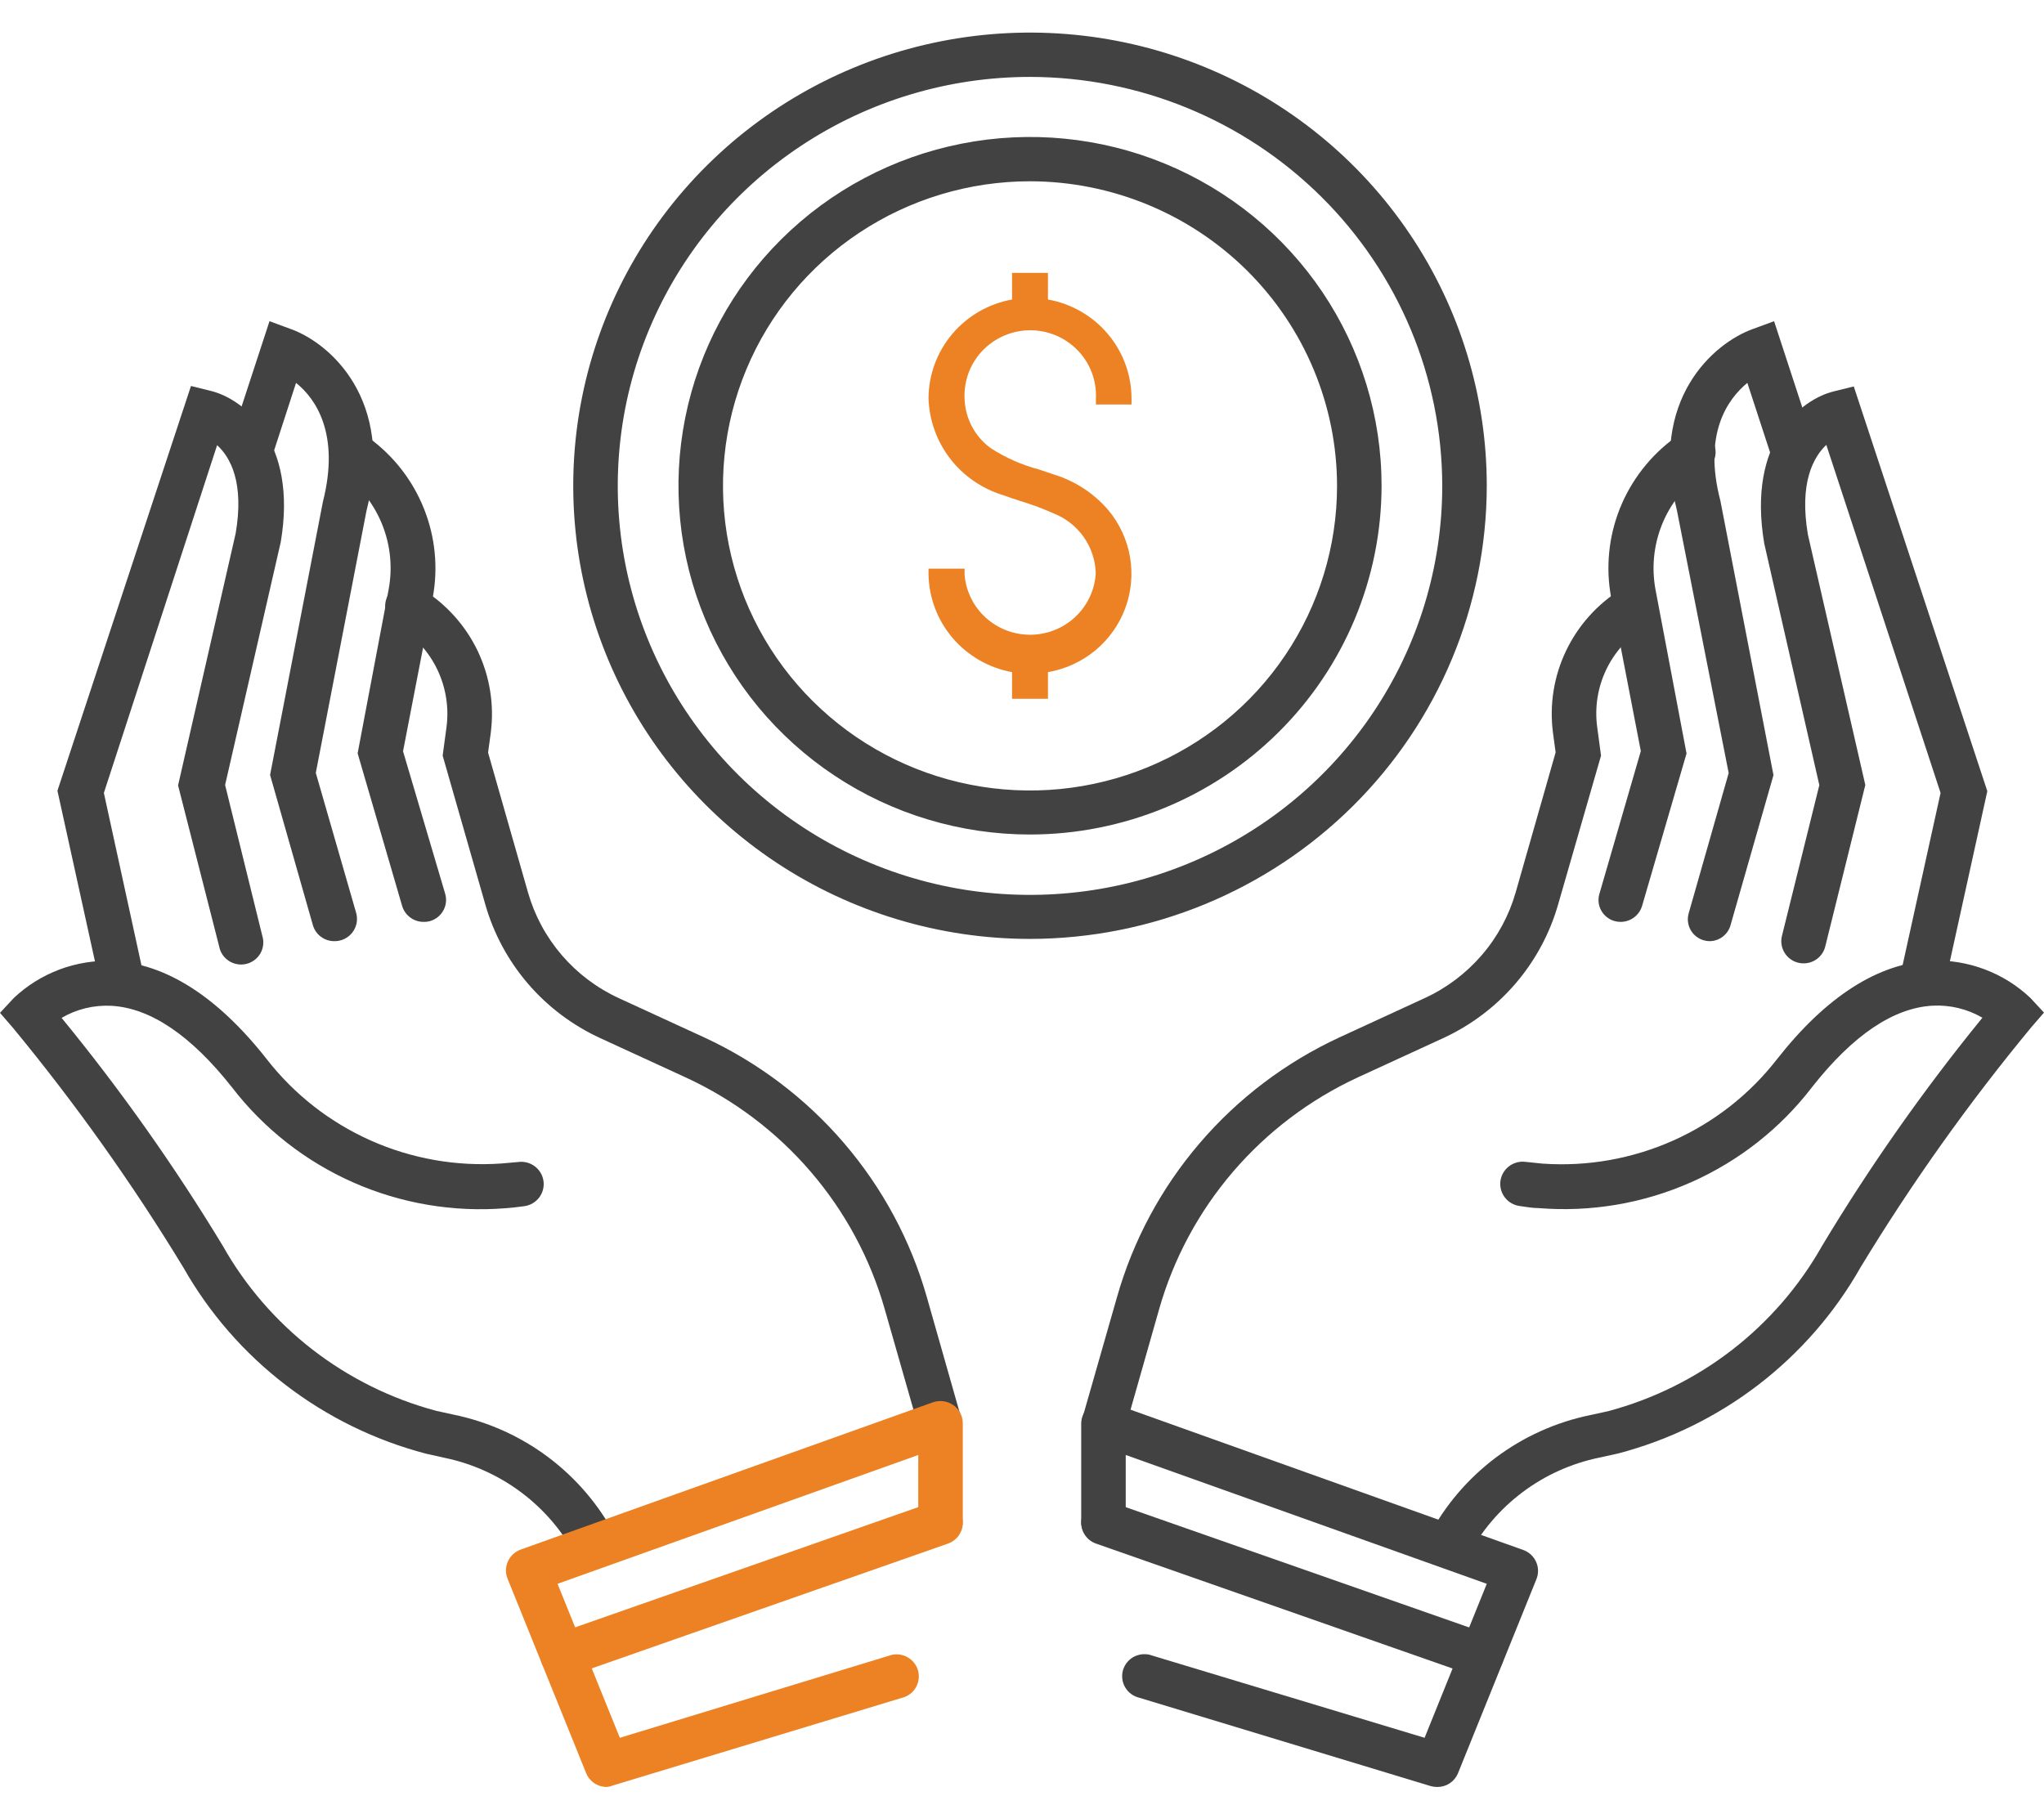
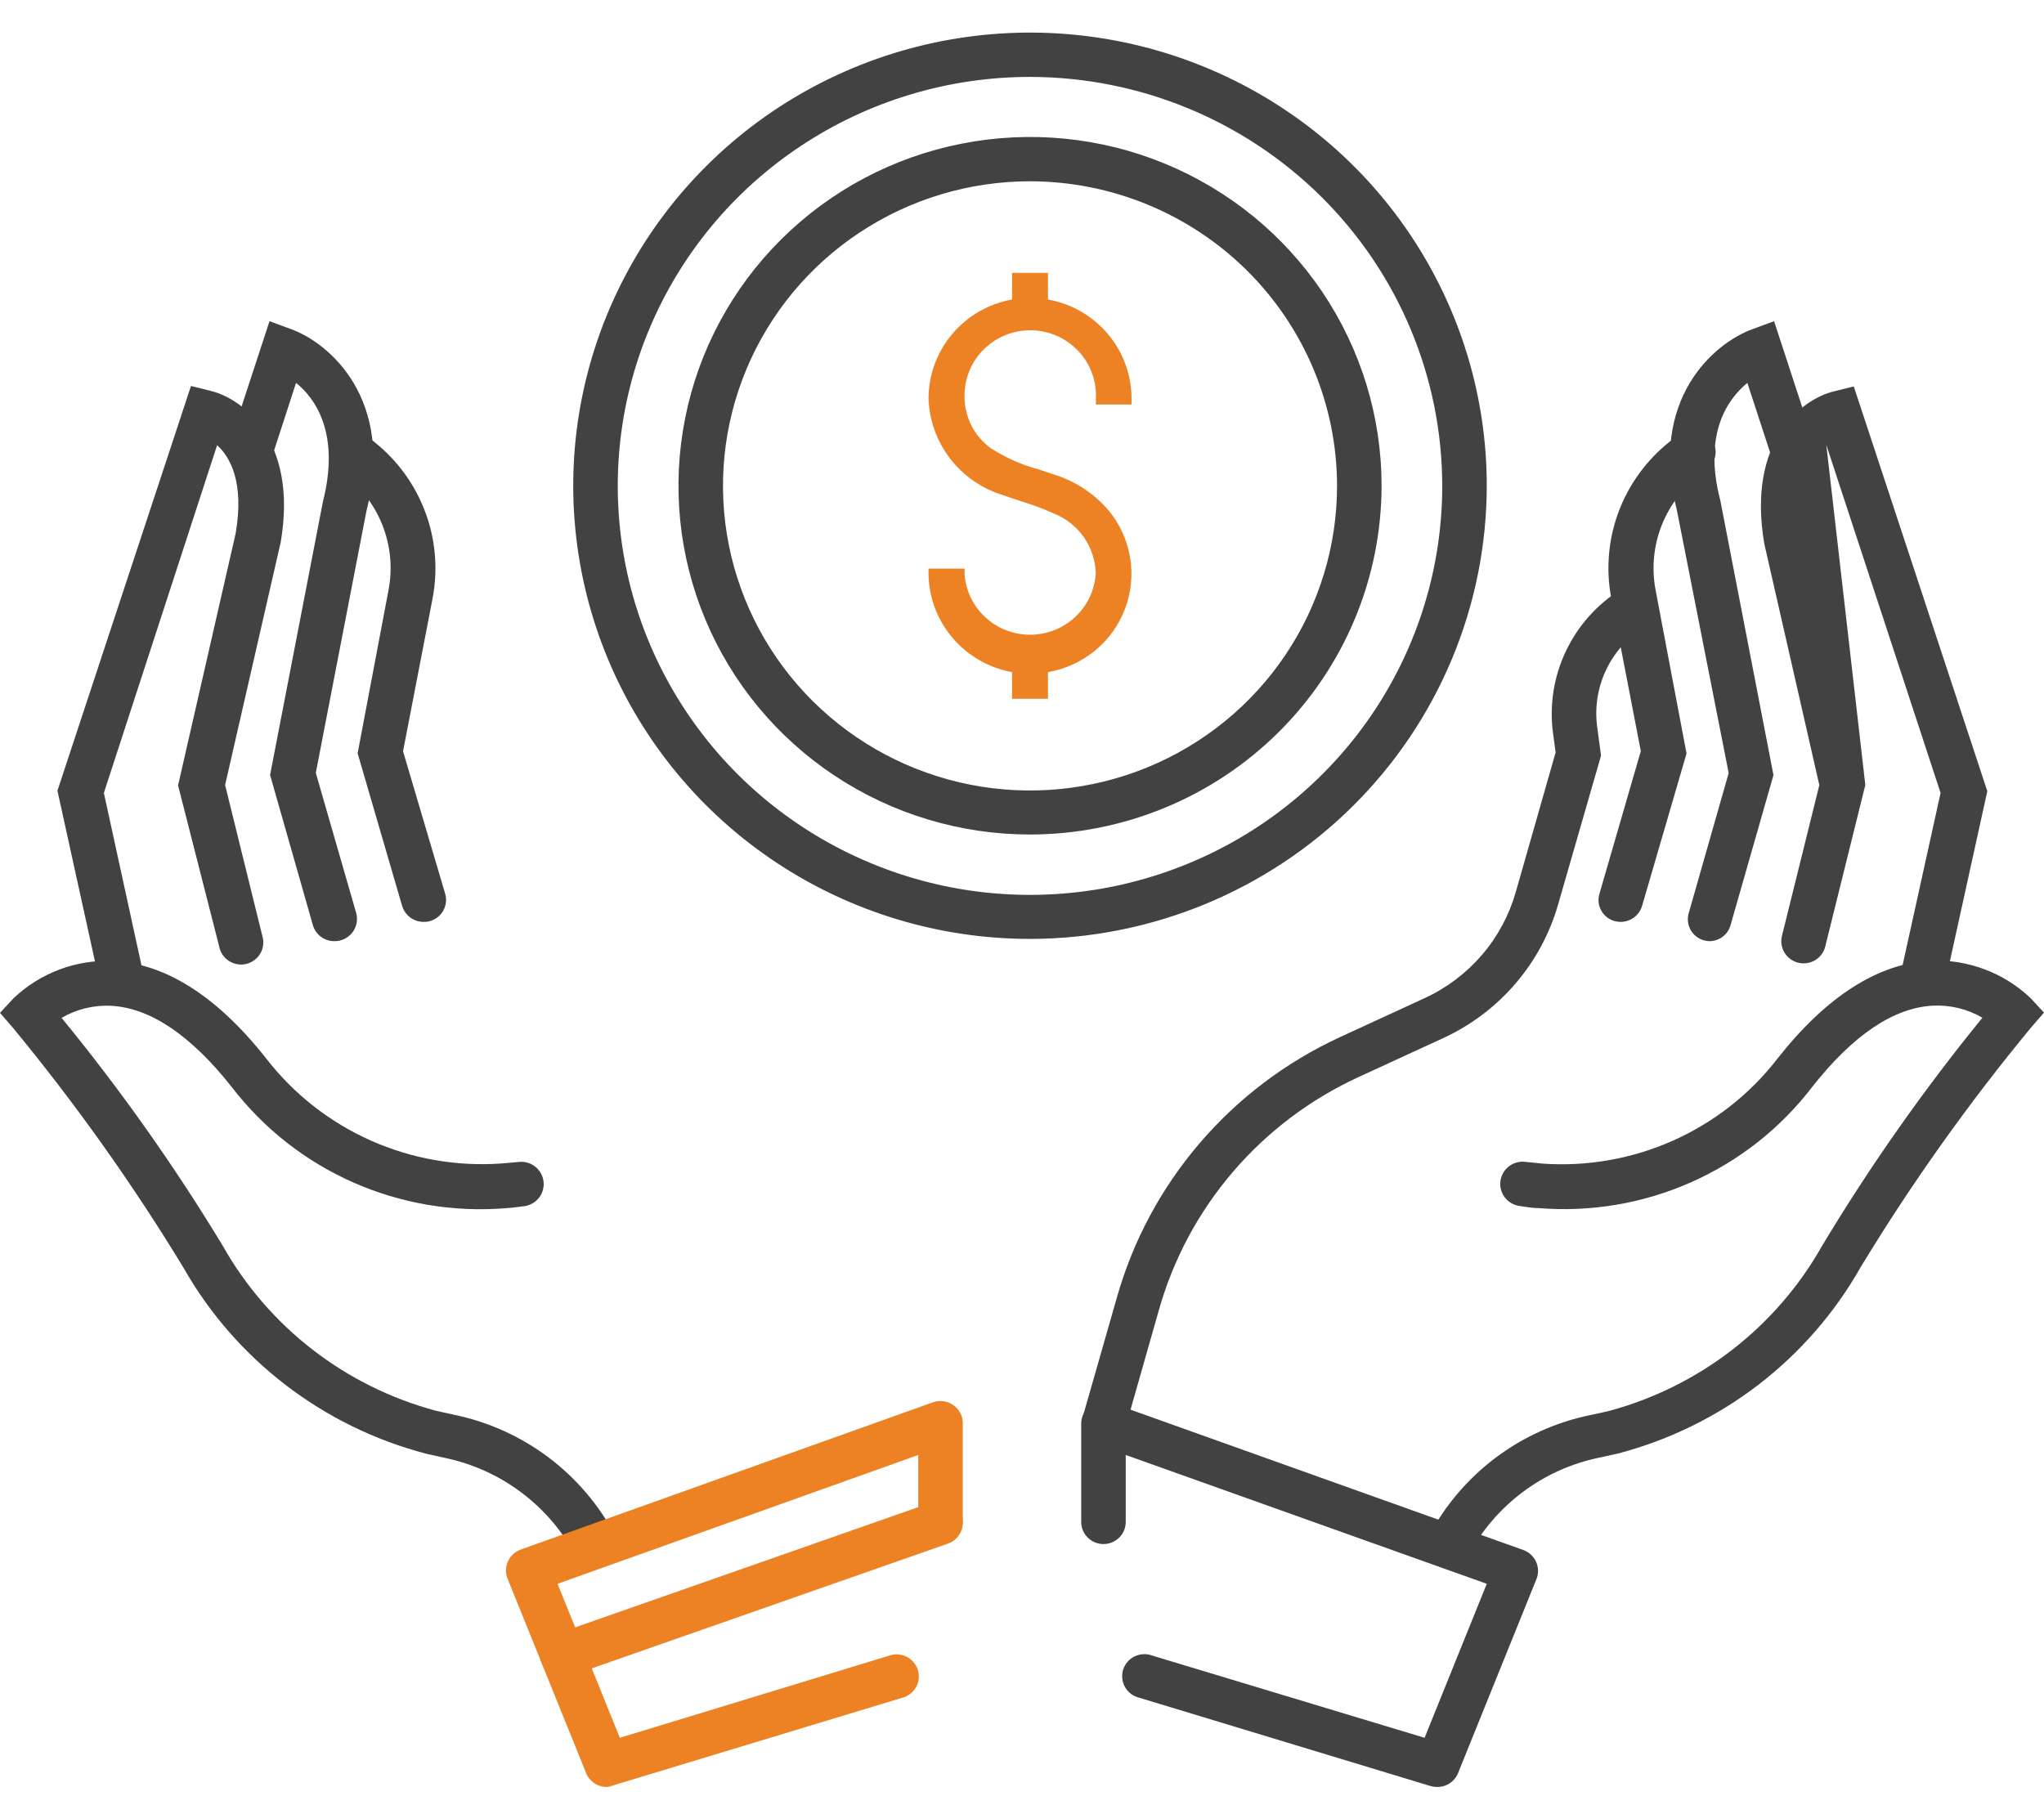
<svg xmlns="http://www.w3.org/2000/svg" width="60" height="53" viewBox="0 0 60 53" fill="none">
-   <path d="M27.609 42.444C27.467 42.444 27.328 42.398 27.215 42.313C27.102 42.228 27.02 42.109 26.982 41.973L25.971 38.437C25.548 36.952 24.807 35.574 23.798 34.4C22.789 33.225 21.536 32.28 20.125 31.63L17.625 30.48C16.809 30.106 16.085 29.561 15.501 28.883C14.918 28.204 14.489 27.409 14.245 26.551L12.994 22.185L13.107 21.343C13.182 20.77 13.089 20.188 12.841 19.665C12.592 19.143 12.198 18.702 11.705 18.395L11.64 18.356C11.562 18.313 11.495 18.255 11.441 18.185C11.387 18.116 11.348 18.036 11.326 17.951C11.305 17.866 11.3 17.777 11.314 17.691C11.328 17.604 11.359 17.521 11.406 17.447C11.453 17.372 11.514 17.308 11.587 17.258C11.659 17.208 11.742 17.173 11.828 17.155C11.915 17.138 12.004 17.138 12.091 17.155C12.177 17.173 12.259 17.208 12.332 17.258L12.393 17.297C13.1 17.735 13.666 18.366 14.023 19.113C14.379 19.861 14.512 20.695 14.406 21.515L14.327 22.095L15.499 26.201C15.693 26.88 16.032 27.509 16.494 28.045C16.955 28.581 17.528 29.012 18.174 29.308L20.674 30.458C22.252 31.189 23.653 32.248 24.78 33.565C25.908 34.882 26.736 36.424 27.208 38.087L28.214 41.623C28.263 41.786 28.244 41.962 28.163 42.112C28.081 42.262 27.943 42.373 27.779 42.422C27.723 42.437 27.666 42.444 27.609 42.444Z" fill="#424243" />
  <path d="M17.485 46.04C17.366 46.04 17.249 46.008 17.147 45.947C17.045 45.886 16.961 45.799 16.906 45.694C16.52 44.962 15.976 44.323 15.312 43.823C14.649 43.323 13.883 42.975 13.068 42.803L12.502 42.677C11.008 42.285 9.608 41.6 8.385 40.661C7.162 39.723 6.142 38.551 5.384 37.214C3.886 34.749 2.212 32.395 0.375 30.169L0 29.736L0.401 29.304C0.788 28.937 1.245 28.651 1.746 28.463C2.246 28.276 2.78 28.19 3.315 28.211C4.866 28.288 6.386 29.257 7.832 31.098C8.637 32.132 9.687 32.952 10.888 33.486C12.09 34.02 13.406 34.251 14.719 34.158L15.211 34.115C15.385 34.091 15.56 34.137 15.699 34.242C15.839 34.347 15.93 34.503 15.954 34.675C15.978 34.847 15.931 35.021 15.826 35.159C15.72 35.297 15.563 35.388 15.39 35.412C15.198 35.438 15.015 35.459 14.832 35.472C13.301 35.594 11.763 35.332 10.361 34.711C8.958 34.089 7.735 33.128 6.804 31.915C5.606 30.398 4.417 29.594 3.271 29.529C2.759 29.502 2.25 29.625 1.808 29.883C3.54 31.997 5.119 34.23 6.534 36.566C7.199 37.749 8.097 38.788 9.173 39.622C10.25 40.455 11.484 41.067 12.802 41.419L13.316 41.532C14.323 41.739 15.271 42.165 16.092 42.78C16.912 43.396 17.585 44.184 18.06 45.089C18.137 45.24 18.152 45.415 18.1 45.577C18.049 45.738 17.936 45.874 17.786 45.954C17.694 46.005 17.591 46.035 17.485 46.04Z" fill="#424243" />
  <path d="M3.607 29.542C3.458 29.543 3.313 29.493 3.197 29.401C3.08 29.309 2.999 29.18 2.966 29.036L1.686 23.214L5.606 11.332L6.198 11.479C7.126 11.708 8.747 12.931 8.241 15.914L6.608 23.046L7.701 27.48C7.727 27.565 7.735 27.653 7.725 27.741C7.715 27.828 7.688 27.913 7.644 27.99C7.6 28.066 7.54 28.133 7.469 28.186C7.398 28.239 7.317 28.278 7.231 28.299C7.145 28.319 7.055 28.323 6.967 28.308C6.88 28.293 6.796 28.261 6.721 28.213C6.647 28.165 6.583 28.103 6.533 28.029C6.484 27.956 6.45 27.874 6.434 27.787L5.227 23.058L6.917 15.663C7.174 14.172 6.765 13.424 6.373 13.07L3.049 23.279L4.243 28.755C4.261 28.838 4.263 28.924 4.248 29.008C4.233 29.092 4.202 29.172 4.156 29.244C4.11 29.316 4.05 29.378 3.979 29.427C3.909 29.476 3.83 29.511 3.746 29.529L3.607 29.542Z" fill="#424243" />
  <path d="M9.814 27.631C9.671 27.632 9.532 27.586 9.418 27.5C9.303 27.414 9.221 27.293 9.183 27.156L7.928 22.752L9.479 14.729C9.984 12.741 9.27 11.704 8.69 11.241L7.963 13.48C7.909 13.644 7.792 13.78 7.637 13.859C7.483 13.937 7.303 13.951 7.138 13.898C6.972 13.844 6.835 13.728 6.756 13.574C6.678 13.421 6.663 13.242 6.717 13.078L7.911 9.43L8.547 9.664C9.675 10.074 11.596 11.726 10.755 15.011L9.27 22.691L10.455 26.802C10.482 26.899 10.487 27.002 10.468 27.102C10.448 27.201 10.406 27.295 10.344 27.376C10.282 27.456 10.201 27.521 10.11 27.566C10.018 27.61 9.917 27.633 9.814 27.631Z" fill="#424243" />
  <path d="M12.432 27.065C12.291 27.065 12.154 27.019 12.041 26.935C11.928 26.851 11.845 26.733 11.805 26.599L10.498 22.116L11.408 17.306C11.527 16.668 11.462 16.01 11.222 15.407C10.982 14.804 10.575 14.28 10.049 13.895L9.919 13.8C9.785 13.696 9.698 13.545 9.675 13.379C9.652 13.212 9.695 13.043 9.795 12.908C9.895 12.772 10.044 12.68 10.211 12.652C10.378 12.623 10.55 12.66 10.69 12.754L10.829 12.854C11.554 13.383 12.114 14.103 12.445 14.934C12.777 15.764 12.866 16.67 12.702 17.548L11.831 22.056L13.068 26.24C13.116 26.403 13.097 26.578 13.015 26.728C12.934 26.878 12.796 26.989 12.633 27.039C12.567 27.058 12.5 27.067 12.432 27.065Z" fill="#424243" />
  <path d="M17.812 52.463C17.681 52.463 17.554 52.425 17.446 52.352C17.338 52.28 17.254 52.177 17.206 52.057L14.902 46.355C14.868 46.274 14.851 46.186 14.852 46.097C14.853 46.009 14.873 45.922 14.909 45.841C14.945 45.76 14.998 45.687 15.063 45.627C15.129 45.567 15.206 45.521 15.29 45.491L27.386 41.169C27.485 41.135 27.591 41.124 27.695 41.139C27.799 41.153 27.897 41.191 27.983 41.251C28.069 41.311 28.14 41.39 28.188 41.483C28.237 41.575 28.262 41.678 28.262 41.783V44.67C28.262 44.842 28.193 45.007 28.071 45.128C27.948 45.25 27.782 45.318 27.608 45.318C27.435 45.318 27.269 45.25 27.146 45.128C27.024 45.007 26.955 44.842 26.955 44.67V42.716L16.366 46.498L18.195 51.019L26.171 48.586C26.332 48.549 26.501 48.574 26.644 48.656C26.787 48.738 26.894 48.87 26.943 49.027C26.991 49.184 26.978 49.353 26.906 49.5C26.834 49.648 26.708 49.763 26.554 49.822L18.003 52.415C17.942 52.44 17.878 52.456 17.812 52.463Z" fill="#ED8224" />
  <path d="M16.505 49.243C16.352 49.242 16.204 49.187 16.087 49.089C15.97 48.99 15.892 48.854 15.866 48.704C15.84 48.554 15.868 48.4 15.945 48.269C16.022 48.137 16.143 48.037 16.287 47.985L27.39 44.095C27.554 44.038 27.734 44.047 27.89 44.121C28.047 44.196 28.167 44.328 28.225 44.49C28.282 44.653 28.273 44.831 28.198 44.986C28.123 45.142 27.99 45.261 27.826 45.318L16.723 49.208C16.652 49.232 16.579 49.244 16.505 49.243Z" fill="#ED8224" />
  <path d="M32.391 42.444C32.331 42.444 32.271 42.435 32.213 42.418C32.049 42.368 31.912 42.256 31.83 42.107C31.749 41.957 31.73 41.782 31.777 41.618L32.788 38.083C33.26 36.42 34.088 34.877 35.216 33.561C36.343 32.244 37.744 31.184 39.322 30.454L41.818 29.304C42.463 29.008 43.035 28.576 43.497 28.04C43.959 27.504 44.298 26.875 44.492 26.197L45.664 22.09L45.586 21.511C45.479 20.691 45.612 19.857 45.969 19.109C46.326 18.361 46.891 17.731 47.598 17.293L47.659 17.254C47.806 17.163 47.984 17.133 48.153 17.172C48.322 17.211 48.469 17.315 48.561 17.461C48.653 17.607 48.682 17.784 48.643 17.951C48.604 18.119 48.499 18.265 48.352 18.356L48.291 18.395C47.795 18.699 47.398 19.139 47.148 19.662C46.899 20.185 46.807 20.769 46.884 21.343L46.997 22.185L45.738 26.551C45.493 27.409 45.064 28.204 44.481 28.882C43.898 29.56 43.173 30.105 42.358 30.48L39.858 31.63C38.449 32.282 37.2 33.227 36.193 34.402C35.186 35.577 34.447 36.953 34.025 38.437L33.019 41.973C32.98 42.108 32.898 42.227 32.784 42.312C32.671 42.398 32.533 42.444 32.391 42.444Z" fill="#424243" />
  <path d="M42.515 46.04C42.409 46.038 42.305 46.013 42.21 45.967C42.06 45.886 41.948 45.75 41.898 45.589C41.847 45.427 41.863 45.253 41.94 45.102C42.415 44.198 43.087 43.41 43.906 42.794C44.726 42.179 45.673 41.752 46.679 41.545L47.198 41.432C48.519 41.081 49.756 40.47 50.836 39.637C51.915 38.803 52.816 37.763 53.484 36.579C54.891 34.237 56.465 31.998 58.192 29.879C57.75 29.621 57.241 29.498 56.729 29.525C55.579 29.59 54.394 30.389 53.196 31.91C52.267 33.125 51.044 34.087 49.641 34.709C48.238 35.331 46.7 35.592 45.168 35.468C44.985 35.468 44.798 35.433 44.61 35.407C44.437 35.384 44.28 35.294 44.174 35.156C44.068 35.018 44.021 34.844 44.044 34.672C44.067 34.501 44.158 34.345 44.297 34.239C44.436 34.134 44.611 34.088 44.785 34.111L45.281 34.162C46.596 34.254 47.912 34.021 49.114 33.485C50.316 32.949 51.365 32.126 52.168 31.089C53.614 29.248 55.135 28.28 56.685 28.202C57.22 28.182 57.753 28.269 58.254 28.457C58.754 28.644 59.212 28.93 59.599 29.296L60 29.728L59.626 30.16C57.786 32.385 56.112 34.74 54.616 37.205C53.86 38.541 52.841 39.712 51.621 40.651C50.401 41.589 49.003 42.275 47.511 42.669L46.945 42.794C46.127 42.962 45.358 43.309 44.692 43.809C44.026 44.31 43.48 44.95 43.094 45.686C43.04 45.792 42.957 45.881 42.855 45.944C42.753 46.006 42.635 46.039 42.515 46.04Z" fill="#424243" />
-   <path d="M56.393 29.542H56.254C56.169 29.524 56.088 29.489 56.017 29.439C55.945 29.389 55.885 29.326 55.839 29.252C55.792 29.179 55.761 29.097 55.747 29.012C55.733 28.927 55.737 28.839 55.757 28.755L56.964 23.279L53.61 13.061C53.222 13.428 52.813 14.185 53.07 15.698L54.755 23.046L53.579 27.787C53.538 27.954 53.432 28.099 53.284 28.188C53.135 28.278 52.957 28.305 52.789 28.265C52.62 28.224 52.474 28.119 52.384 27.971C52.294 27.824 52.266 27.648 52.307 27.48L53.405 23.05L51.789 15.961C51.275 12.936 52.895 11.721 53.823 11.492L54.416 11.345L58.336 23.227L57.055 29.049C57.019 29.195 56.934 29.323 56.813 29.413C56.692 29.503 56.544 29.548 56.393 29.542Z" fill="#424243" />
+   <path d="M56.393 29.542H56.254C56.169 29.524 56.088 29.489 56.017 29.439C55.945 29.389 55.885 29.326 55.839 29.252C55.792 29.179 55.761 29.097 55.747 29.012C55.733 28.927 55.737 28.839 55.757 28.755L56.964 23.279L53.61 13.061L54.755 23.046L53.579 27.787C53.538 27.954 53.432 28.099 53.284 28.188C53.135 28.278 52.957 28.305 52.789 28.265C52.62 28.224 52.474 28.119 52.384 27.971C52.294 27.824 52.266 27.648 52.307 27.48L53.405 23.05L51.789 15.961C51.275 12.936 52.895 11.721 53.823 11.492L54.416 11.345L58.336 23.227L57.055 29.049C57.019 29.195 56.934 29.323 56.813 29.413C56.692 29.503 56.544 29.548 56.393 29.542Z" fill="#424243" />
  <path d="M50.186 27.631C50.126 27.631 50.066 27.622 50.008 27.605C49.843 27.556 49.705 27.445 49.623 27.295C49.542 27.145 49.523 26.969 49.572 26.806L50.744 22.695L49.223 14.976C48.391 11.726 50.308 10.074 51.441 9.664L52.077 9.43L53.27 13.078C53.324 13.242 53.31 13.421 53.231 13.574C53.152 13.728 53.015 13.844 52.85 13.898C52.768 13.924 52.682 13.934 52.596 13.927C52.51 13.921 52.427 13.897 52.35 13.859C52.195 13.78 52.078 13.644 52.024 13.48L51.292 11.241C50.713 11.717 49.986 12.733 50.5 14.699L52.059 22.756L50.8 27.156C50.764 27.291 50.685 27.41 50.574 27.496C50.463 27.582 50.327 27.63 50.186 27.631Z" fill="#424243" />
  <path d="M47.568 27.065C47.506 27.065 47.445 27.056 47.385 27.039C47.221 26.99 47.083 26.879 47.001 26.729C46.919 26.579 46.901 26.403 46.95 26.24L48.165 22.051L47.294 17.543C47.13 16.665 47.219 15.759 47.55 14.929C47.882 14.099 48.442 13.378 49.167 12.849L49.306 12.75C49.447 12.646 49.623 12.602 49.796 12.627C49.969 12.652 50.125 12.745 50.23 12.884C50.334 13.023 50.379 13.198 50.353 13.37C50.328 13.542 50.235 13.697 50.095 13.8L49.955 13.9C49.429 14.284 49.023 14.808 48.782 15.411C48.542 16.014 48.478 16.672 48.596 17.31L49.507 22.121L48.2 26.603C48.158 26.737 48.075 26.854 47.961 26.938C47.847 27.021 47.709 27.066 47.568 27.065Z" fill="#424243" />
  <path d="M42.188 52.463C42.124 52.463 42.059 52.454 41.997 52.437L33.446 49.844C33.358 49.824 33.276 49.786 33.204 49.733C33.132 49.68 33.072 49.613 33.027 49.535C32.982 49.458 32.954 49.373 32.944 49.284C32.934 49.196 32.942 49.106 32.968 49.021C32.995 48.936 33.038 48.857 33.097 48.79C33.155 48.722 33.227 48.667 33.308 48.628C33.389 48.59 33.477 48.568 33.566 48.564C33.656 48.56 33.745 48.575 33.829 48.607L41.818 51.019L43.643 46.498L33.045 42.716V44.683C33.045 44.855 32.976 45.02 32.854 45.141C32.731 45.263 32.565 45.331 32.392 45.331C32.218 45.331 32.052 45.263 31.93 45.141C31.807 45.02 31.738 44.855 31.738 44.683V41.795C31.738 41.691 31.764 41.588 31.812 41.496C31.861 41.403 31.931 41.324 32.017 41.264C32.103 41.204 32.202 41.166 32.306 41.152C32.409 41.137 32.515 41.148 32.614 41.182L44.711 45.504C44.795 45.534 44.872 45.58 44.937 45.64C45.003 45.7 45.055 45.773 45.091 45.854C45.128 45.935 45.147 46.022 45.148 46.11C45.149 46.199 45.132 46.287 45.098 46.368L42.794 52.07C42.744 52.187 42.659 52.288 42.551 52.358C42.444 52.428 42.317 52.464 42.188 52.463Z" fill="#424243" />
-   <path d="M43.495 49.243C43.421 49.244 43.347 49.232 43.277 49.208L32.174 45.318C32.01 45.261 31.876 45.142 31.802 44.986C31.727 44.831 31.717 44.653 31.775 44.49C31.833 44.328 31.953 44.196 32.11 44.121C32.266 44.047 32.446 44.038 32.609 44.095L43.713 47.985C43.857 48.037 43.978 48.137 44.055 48.269C44.132 48.4 44.16 48.554 44.134 48.704C44.108 48.854 44.03 48.99 43.913 49.089C43.796 49.187 43.648 49.242 43.495 49.243Z" fill="#424243" />
  <path d="M33.215 11.875V11.702C33.215 11.009 32.969 10.338 32.521 9.806C32.072 9.274 31.45 8.916 30.762 8.793V8.011H29.708V8.793C29.021 8.917 28.399 9.275 27.951 9.807C27.503 10.338 27.257 11.009 27.256 11.702C27.278 12.34 27.499 12.955 27.889 13.463C28.28 13.97 28.82 14.344 29.434 14.533C29.617 14.602 29.8 14.659 29.983 14.719C30.302 14.816 30.615 14.933 30.919 15.069C31.278 15.209 31.587 15.45 31.809 15.763C32.03 16.076 32.154 16.446 32.165 16.828C32.138 17.313 31.925 17.77 31.571 18.105C31.217 18.441 30.748 18.63 30.258 18.635C29.768 18.64 29.295 18.46 28.934 18.132C28.573 17.804 28.352 17.352 28.314 16.867V16.694H27.256V16.872C27.27 17.556 27.521 18.214 27.968 18.736C28.415 19.257 29.03 19.609 29.708 19.733V20.515H30.762V19.733C31.272 19.645 31.75 19.426 32.148 19.098C32.545 18.77 32.849 18.344 33.029 17.862C33.208 17.381 33.257 16.861 33.171 16.355C33.084 15.849 32.865 15.374 32.535 14.978C32.112 14.483 31.554 14.118 30.928 13.928L30.492 13.781C29.99 13.649 29.512 13.437 29.077 13.154C28.847 12.985 28.659 12.767 28.527 12.515C28.395 12.264 28.323 11.986 28.314 11.702C28.302 11.443 28.343 11.185 28.434 10.942C28.525 10.699 28.665 10.477 28.845 10.29C29.026 10.102 29.242 9.953 29.482 9.851C29.722 9.749 29.981 9.696 30.242 9.696C30.503 9.696 30.762 9.749 31.002 9.851C31.242 9.953 31.458 10.102 31.639 10.29C31.819 10.477 31.959 10.699 32.05 10.942C32.141 11.185 32.182 11.443 32.169 11.702V11.875H33.215Z" fill="#ED8224" />
  <path d="M30.235 27.565C27.583 27.565 24.991 26.784 22.786 25.322C20.581 23.86 18.862 21.782 17.847 19.351C16.833 16.92 16.567 14.245 17.085 11.664C17.603 9.083 18.88 6.712 20.756 4.852C22.631 2.992 25.021 1.725 27.622 1.212C30.223 0.699 32.919 0.963 35.369 1.971C37.819 2.978 39.913 4.684 41.385 6.873C42.858 9.061 43.644 11.634 43.643 14.265C43.638 17.792 42.224 21.173 39.711 23.666C37.197 26.159 33.789 27.561 30.235 27.565ZM30.235 2.258C27.842 2.258 25.502 2.962 23.512 4.282C21.522 5.601 19.971 7.476 19.055 9.67C18.139 11.864 17.9 14.278 18.366 16.608C18.833 18.937 19.986 21.076 21.678 22.756C23.371 24.435 25.527 25.578 27.874 26.042C30.222 26.505 32.655 26.267 34.866 25.358C37.077 24.45 38.967 22.911 40.297 20.936C41.626 18.962 42.336 16.64 42.336 14.265C42.333 11.082 41.057 8.03 38.788 5.779C36.519 3.527 33.443 2.261 30.235 2.258Z" fill="#424243" />
  <path d="M30.235 24.5C28.194 24.5 26.199 23.9 24.502 22.774C22.805 21.649 21.482 20.05 20.701 18.178C19.92 16.307 19.716 14.248 20.115 12.262C20.513 10.275 21.496 8.451 22.94 7.019C24.384 5.587 26.223 4.612 28.225 4.218C30.227 3.823 32.302 4.026 34.188 4.802C36.073 5.578 37.684 6.891 38.818 8.575C39.951 10.26 40.556 12.24 40.555 14.265C40.551 16.979 39.463 19.581 37.528 21.5C35.594 23.419 32.971 24.498 30.235 24.5ZM30.235 5.322C28.453 5.322 26.71 5.847 25.228 6.83C23.746 7.812 22.591 9.209 21.909 10.843C21.227 12.477 21.048 14.275 21.396 16.01C21.744 17.744 22.602 19.338 23.863 20.589C25.123 21.839 26.729 22.691 28.477 23.036C30.226 23.381 32.038 23.204 33.684 22.527C35.331 21.85 36.739 20.704 37.729 19.233C38.719 17.763 39.248 16.034 39.248 14.265C39.246 11.894 38.295 9.621 36.606 7.944C34.916 6.268 32.625 5.325 30.235 5.322Z" fill="#424243" />
</svg>